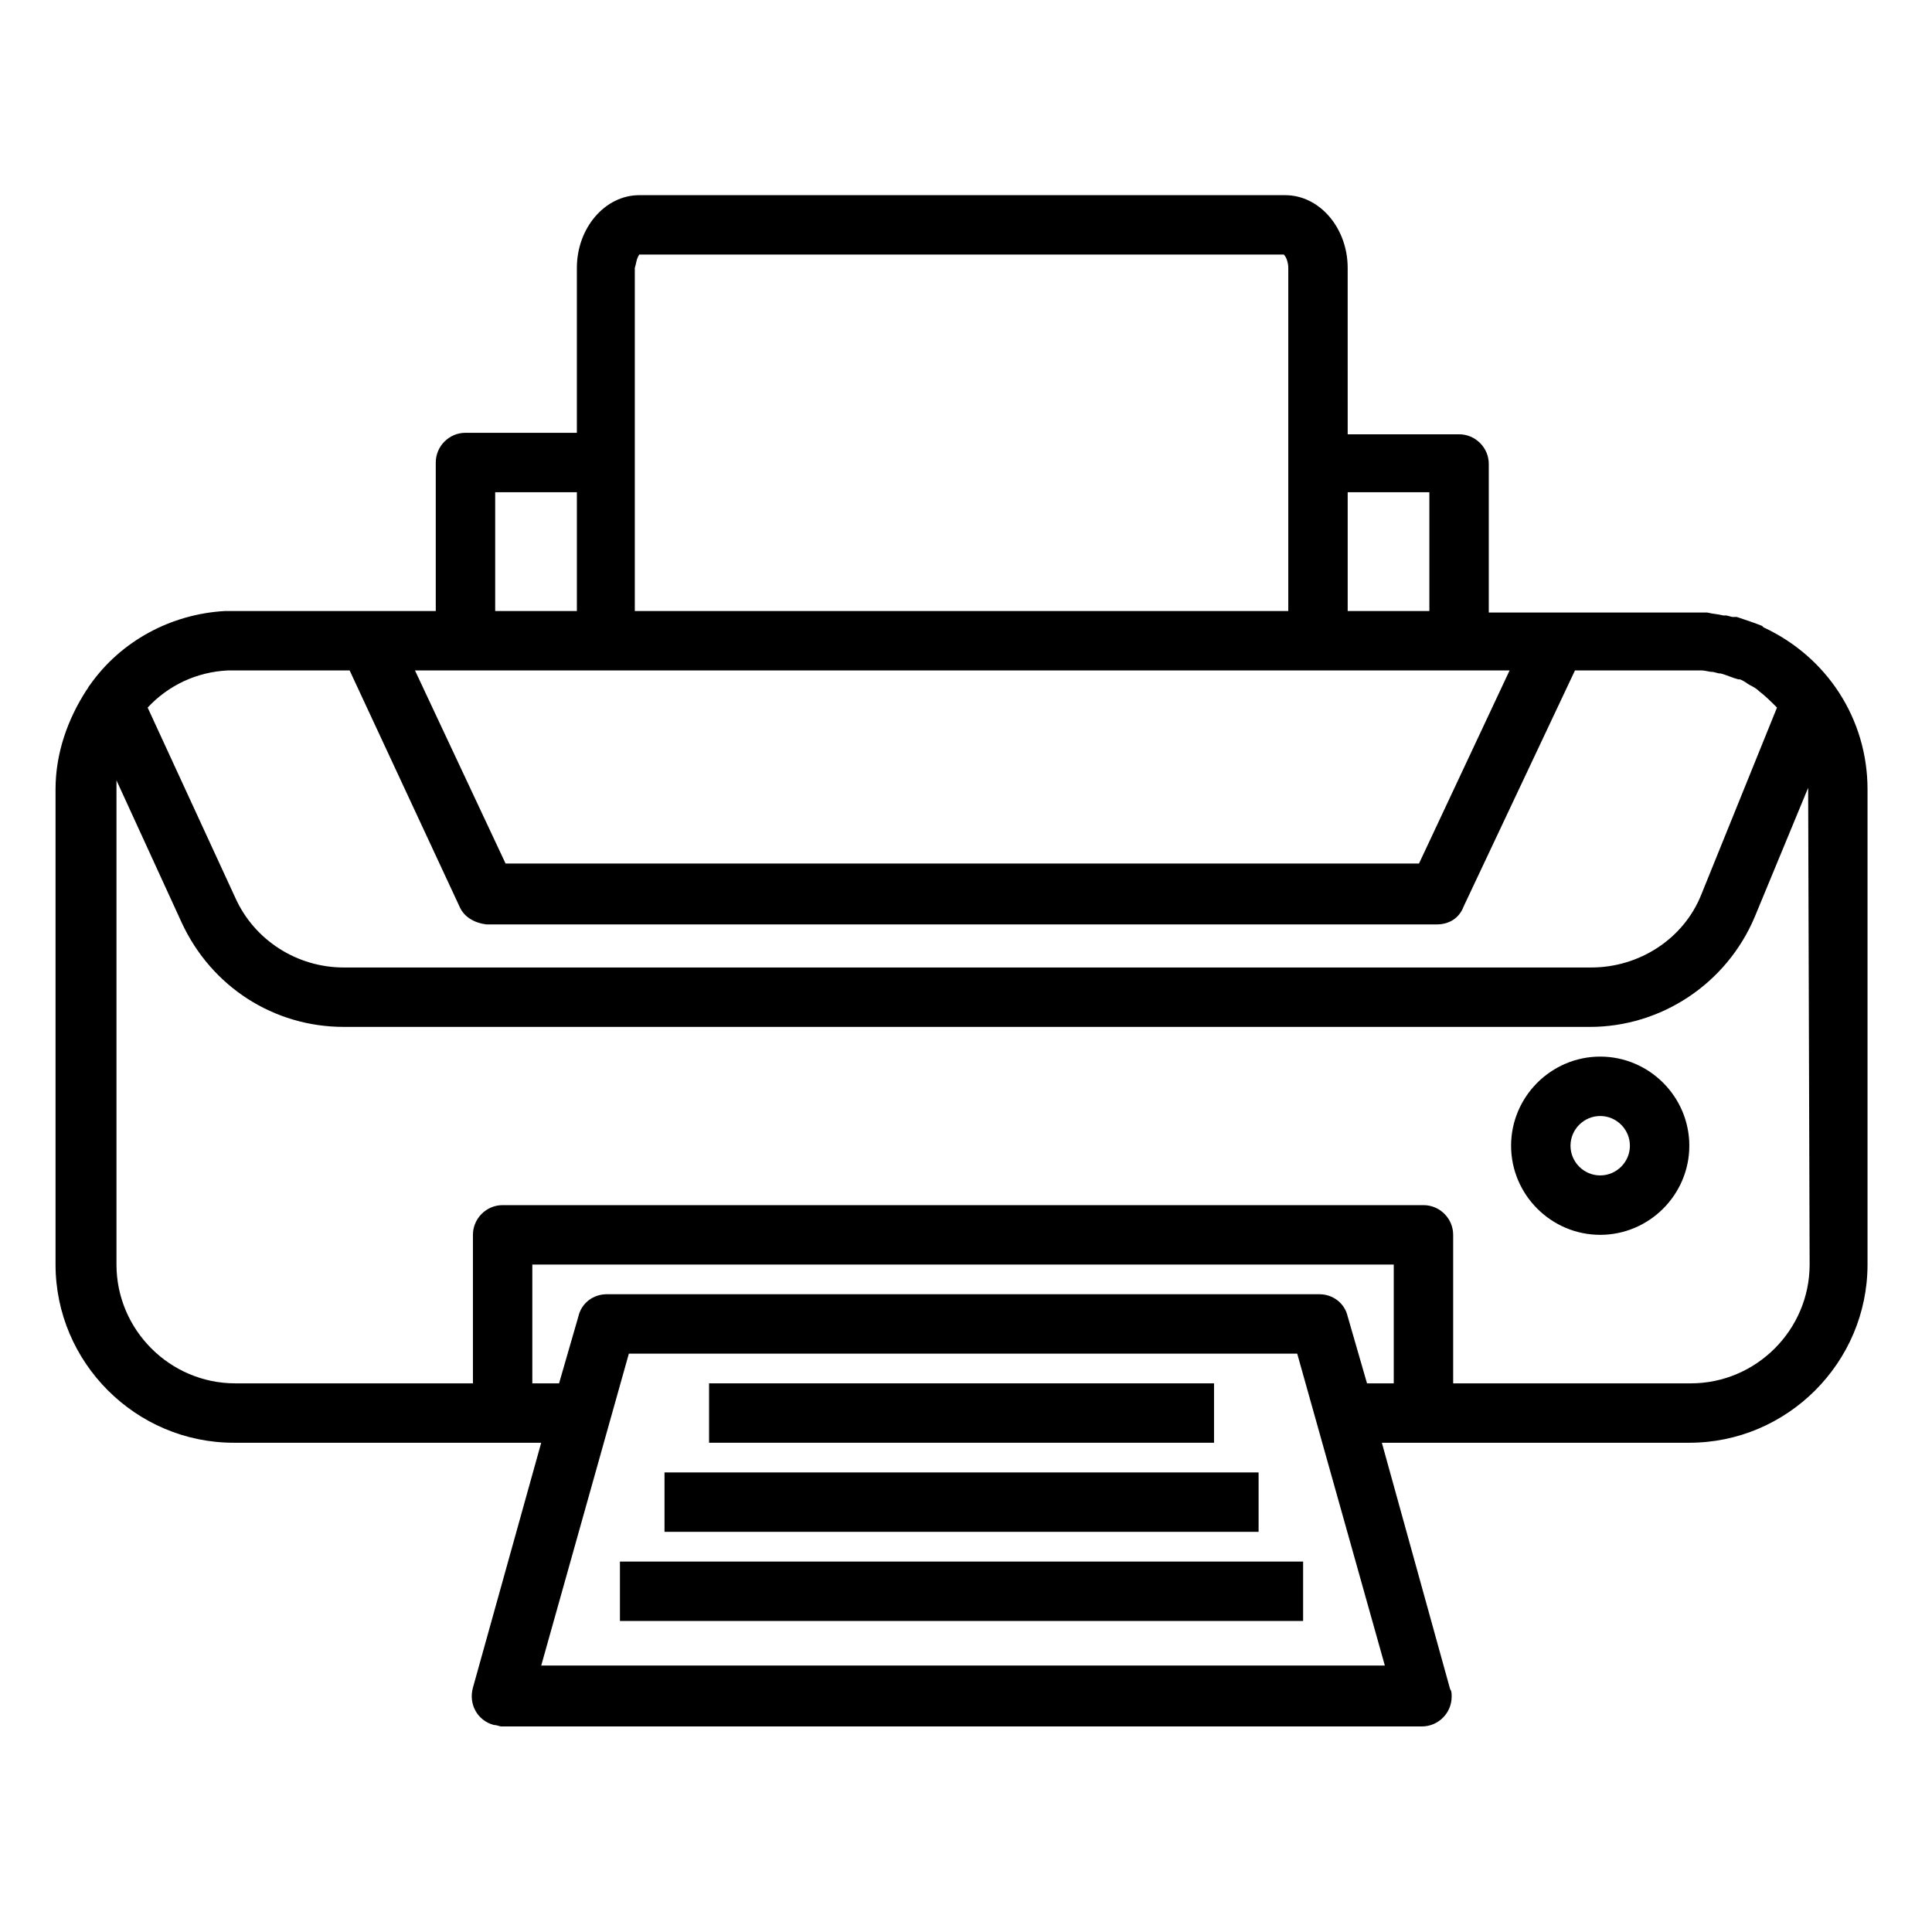
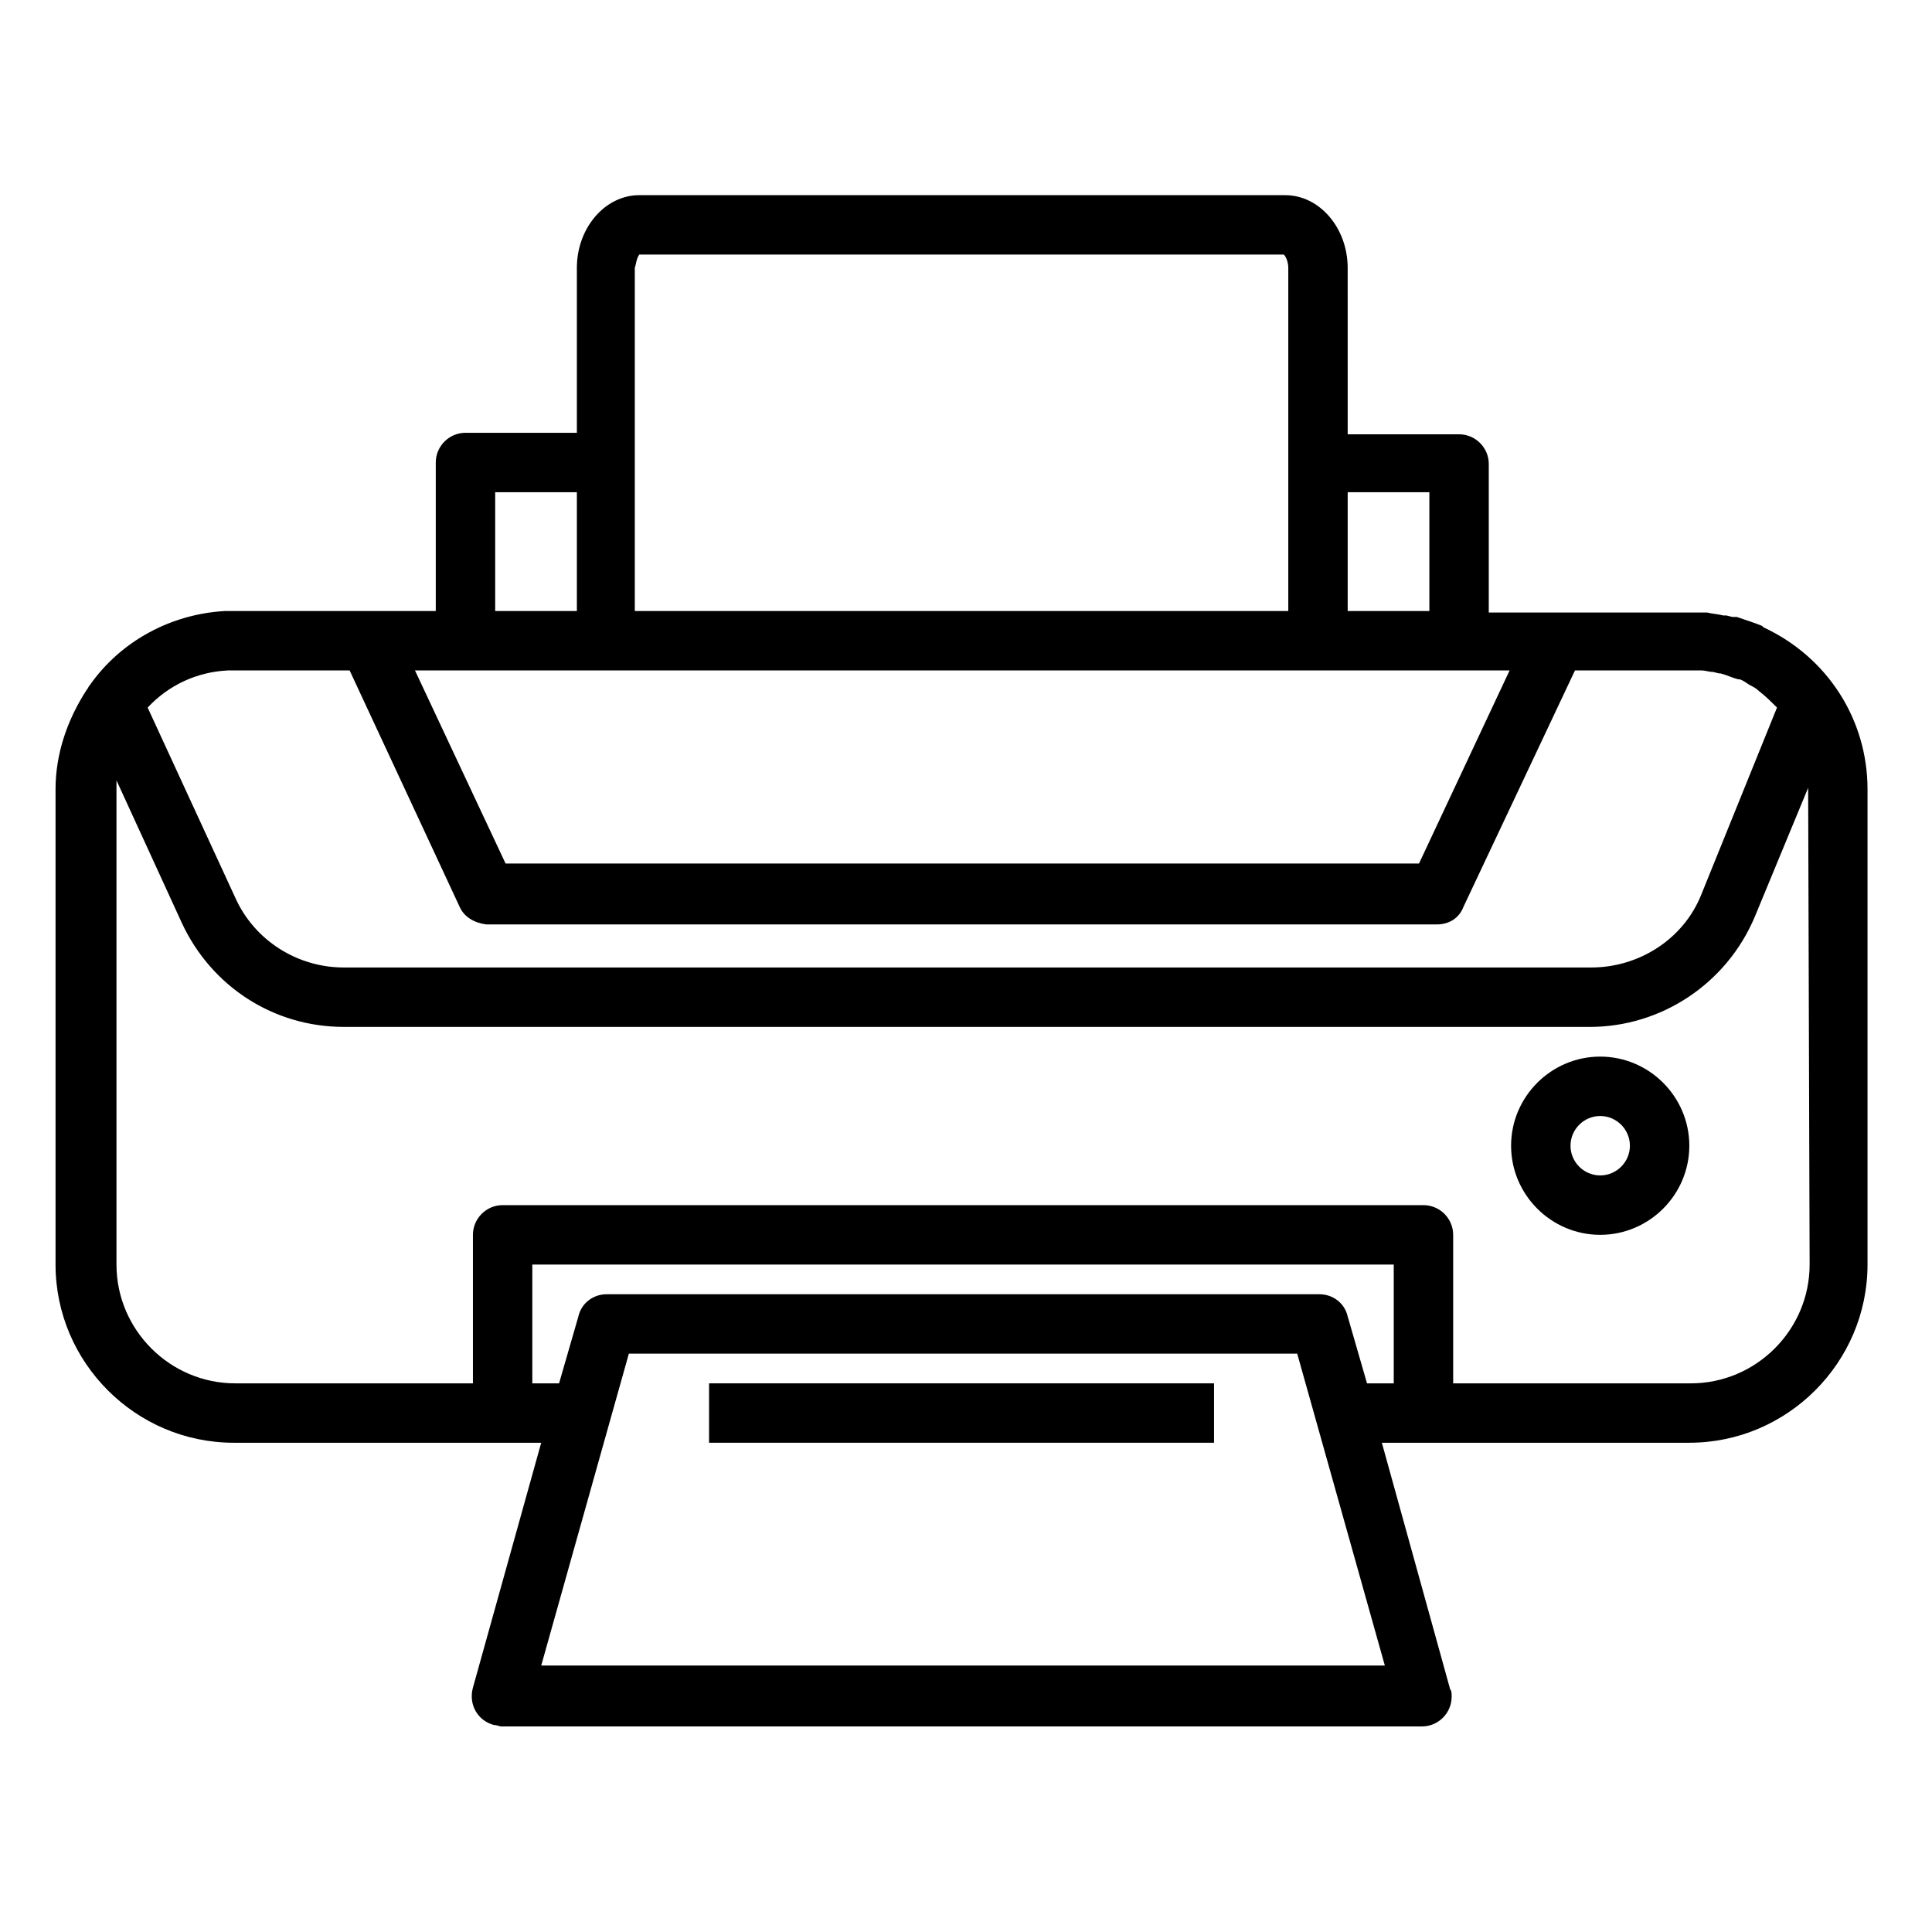
<svg xmlns="http://www.w3.org/2000/svg" fill="#000000" width="800px" height="800px" version="1.1" viewBox="144 144 512 512">
  <g>
    <path d="m611.36 310.26-0.395-0.395c-1.969-0.789-4.328-1.574-6.691-2.363h-1.184l-1.574-0.395-0.785 0.004c-1.574-0.395-2.754-0.395-4.328-0.789h-1.969-55.891v-39.359c0-4.328-3.543-7.871-7.871-7.871h-29.52l-0.004-44.082c0-10.629-7.477-19.285-16.531-19.285l-171.21-0.004c-9.055 0-16.531 8.66-16.531 19.285v43.691h-29.52c-4.328 0-7.871 3.543-7.871 7.871v39.359l-53.531 0.004h-2.363c-14.168 0.789-27.551 7.871-35.816 19.68-0.395 0.395-0.395 0.789-0.789 1.18-5.117 7.871-8.266 16.926-8.266 26.371v125.95c0 25.977 21.254 47.23 47.23 47.23h81.477l-18.105 64.945c-1.18 4.328 1.18 8.66 5.512 9.84 0.789 0 1.574 0.395 1.969 0.395h244.03c4.328 0 7.871-3.543 7.871-7.871 0-0.789 0-1.574-0.395-1.969l-18.102-65.34h81.477c25.977 0 47.23-21.254 47.23-47.23v-125.95c0-18.5-10.625-35.031-27.551-42.902zm-88.562-35.816v31.488h-21.648v-31.488zm-209.39-62.977h170.82c0.789 0.789 1.18 2.363 1.18 3.543v90.922h-173.18v-90.922c0.391-1.184 0.391-2.363 1.18-3.543zm-38.18 62.977h21.648v31.488h-21.648zm268.83 47.23-24.008 51.168h-242.07l-24.008-51.168zm-339.68 0h32.277l29.125 62.582c1.18 2.754 3.938 4.328 7.086 4.723h251.91c3.148 0 5.902-1.574 7.086-4.723l29.52-62.582h33.461c1.18 0 1.969 0.395 3.148 0.395l1.574 0.395h0.395c1.574 0.395 3.148 1.18 4.723 1.574h0.395c1.18 0.395 1.969 1.18 2.754 1.574 0.789 0.395 1.574 0.789 2.363 1.574 1.574 1.18 3.148 2.754 4.723 4.328l-20.074 49.594c-4.723 11.809-16.531 19.285-29.125 19.285h-330.64c-12.203 0-23.617-7.086-28.734-18.5l-23.219-50.379c5.508-5.902 12.988-9.445 21.254-9.84zm83.051 263.71 23.223-82.656h177.12l23.223 82.656zm225.93-74.781h-7.086l-5.117-17.711c-0.789-3.543-3.938-5.902-7.477-5.902h-188.93c-3.543 0-6.691 2.363-7.477 5.902l-5.117 17.711h-7.086v-31.488h228.29zm110.21-31.488c0 17.32-14.168 31.488-31.488 31.488h-62.977v-39.359c0-4.328-3.543-7.871-7.871-7.871h-244.03c-4.328 0-7.871 3.543-7.871 7.871v39.359h-62.977c-17.32 0-31.488-14.168-31.488-31.488v-125.95-2.363l17.32 37.785c7.871 16.926 24.402 27.551 42.902 27.551l330.23 0.004c18.895 0 36.211-11.414 43.691-29.125l14.168-34.242v0.395z" />
    <path d="m568.07 424.01c-12.988 0-23.617 10.629-23.617 23.617s10.629 23.617 23.617 23.617c12.988 0 23.617-10.629 23.617-23.617s-10.629-23.617-23.617-23.617zm0 31.488c-4.328 0-7.871-3.543-7.871-7.871s3.543-7.871 7.871-7.871 7.871 3.543 7.871 7.871-3.543 7.871-7.871 7.871z" />
-     <path d="m308.29 557.83h181.05v15.742h-181.05z" />
-     <path d="m320.1 534.21h157.44v15.742h-157.44z" />
    <path d="m331.91 510.6h133.82v15.742h-133.82z" />
  </g>
</svg>